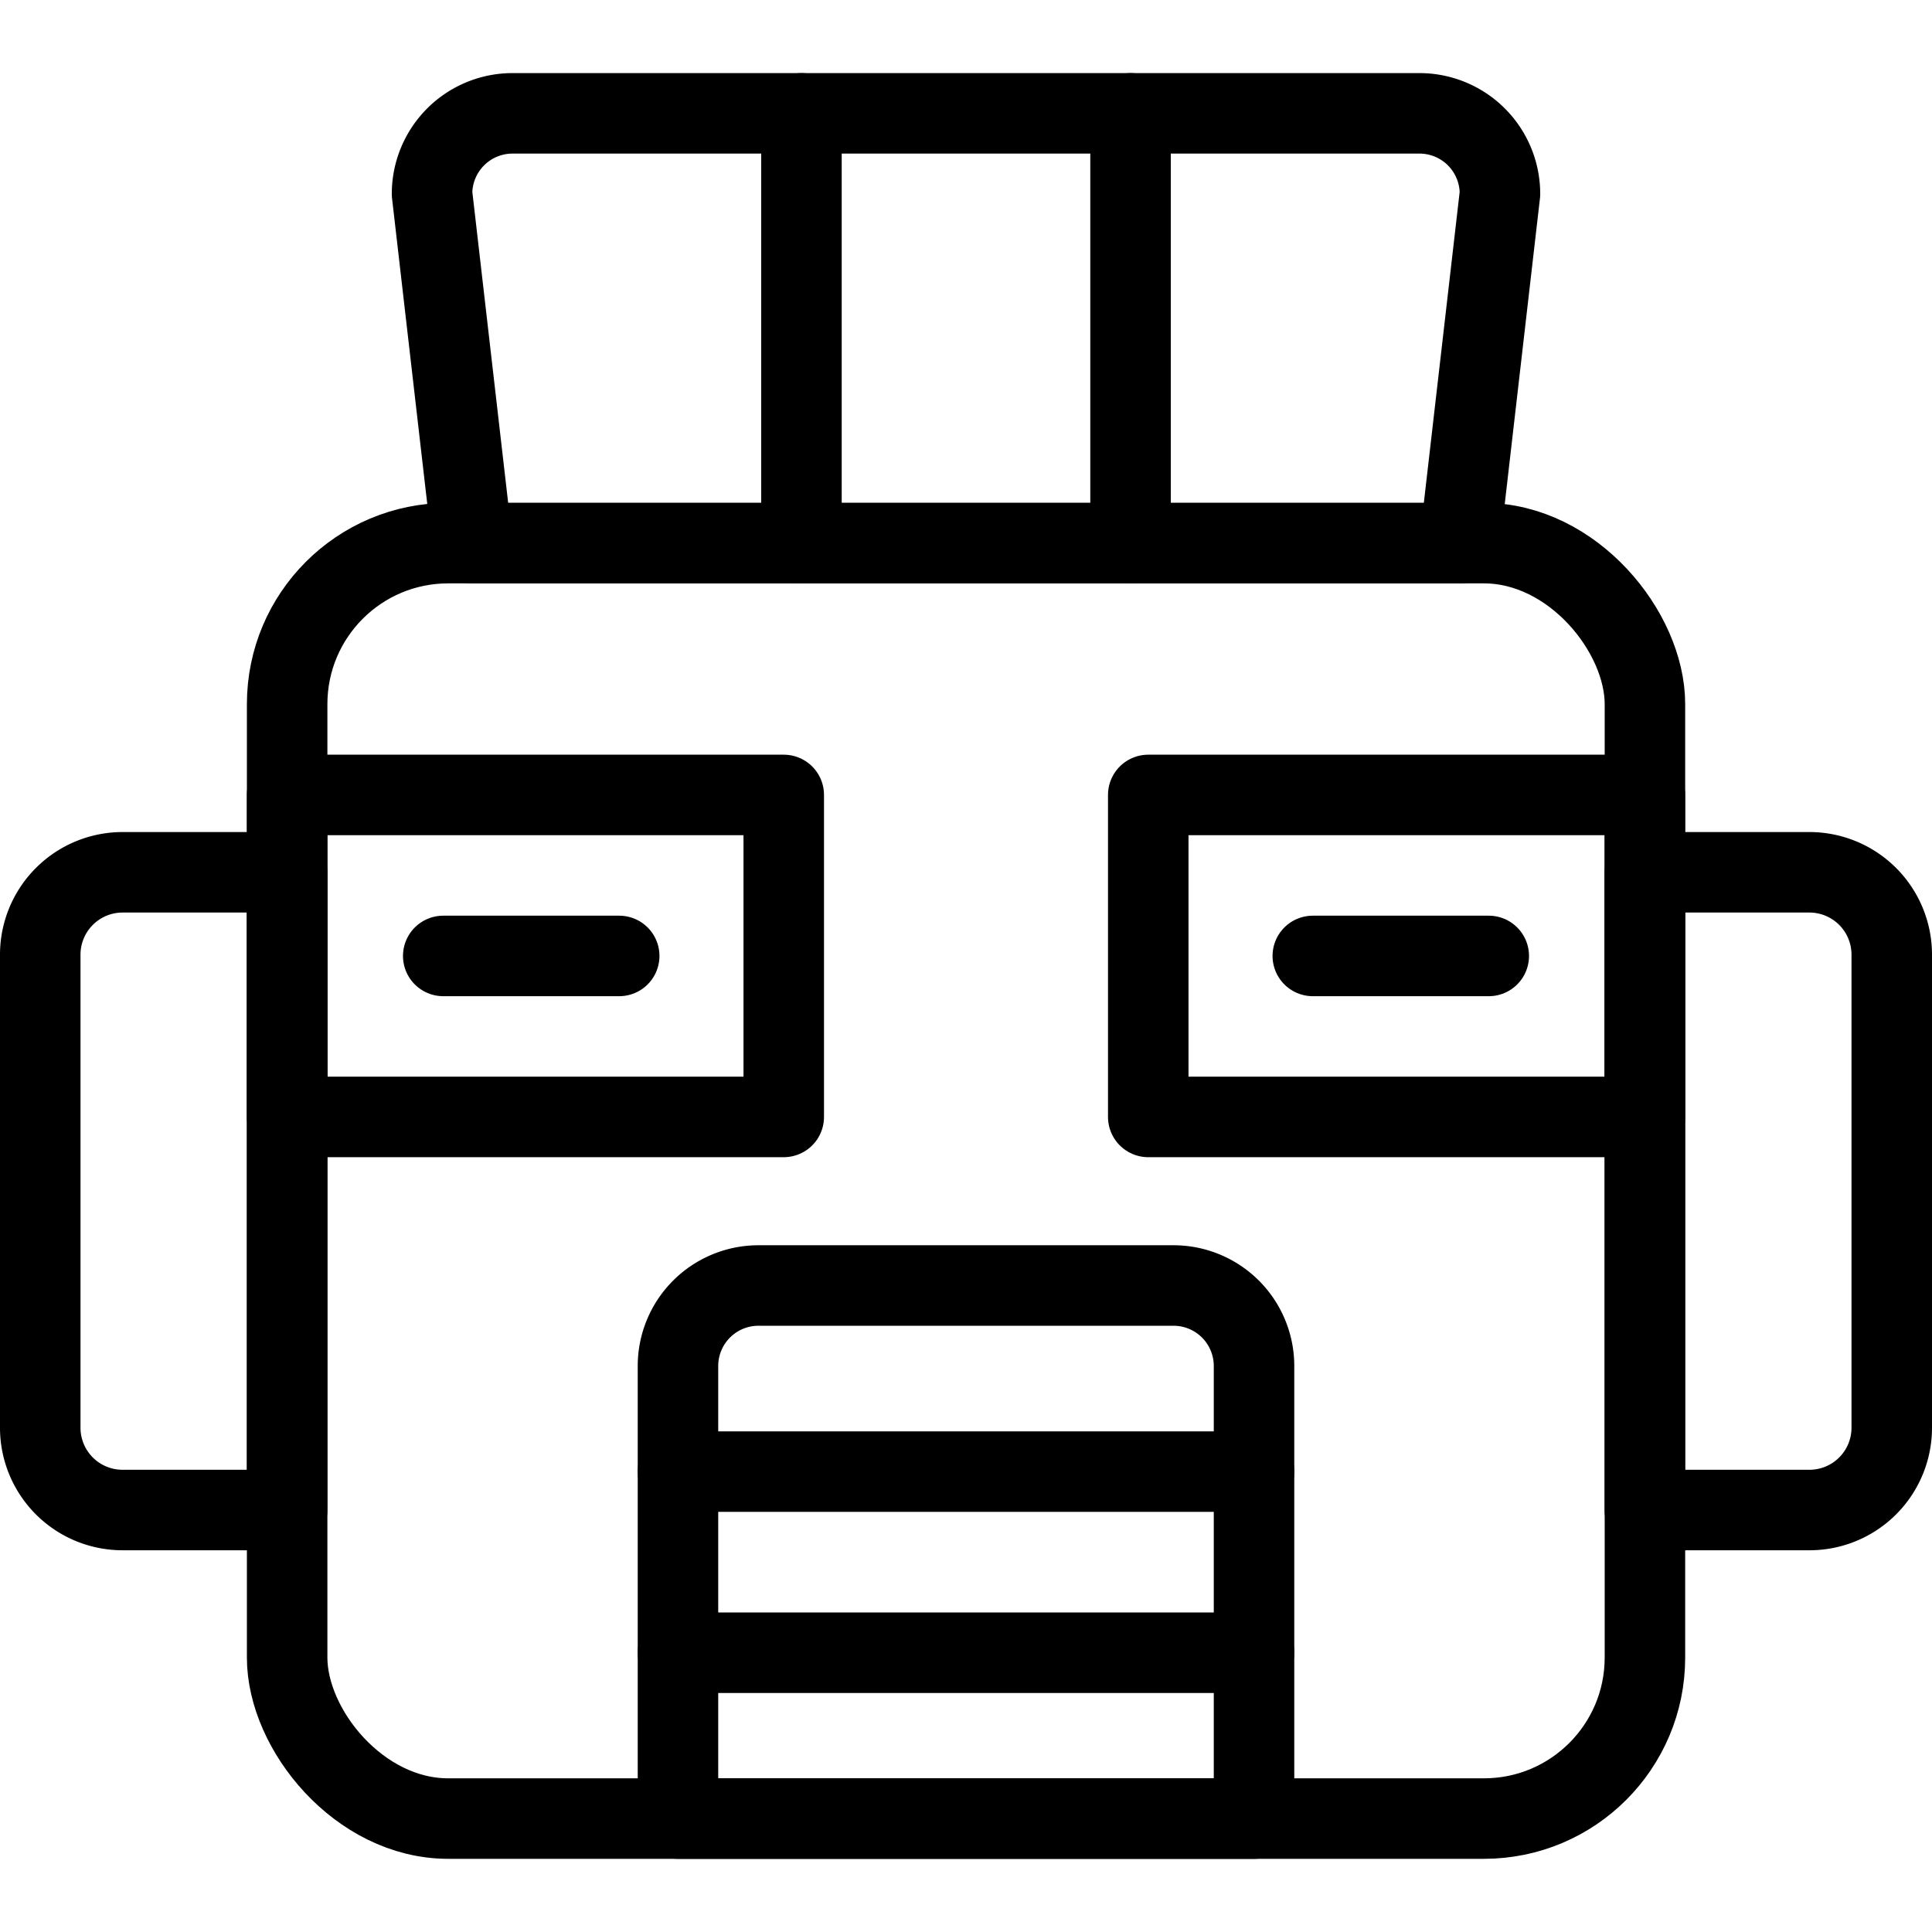
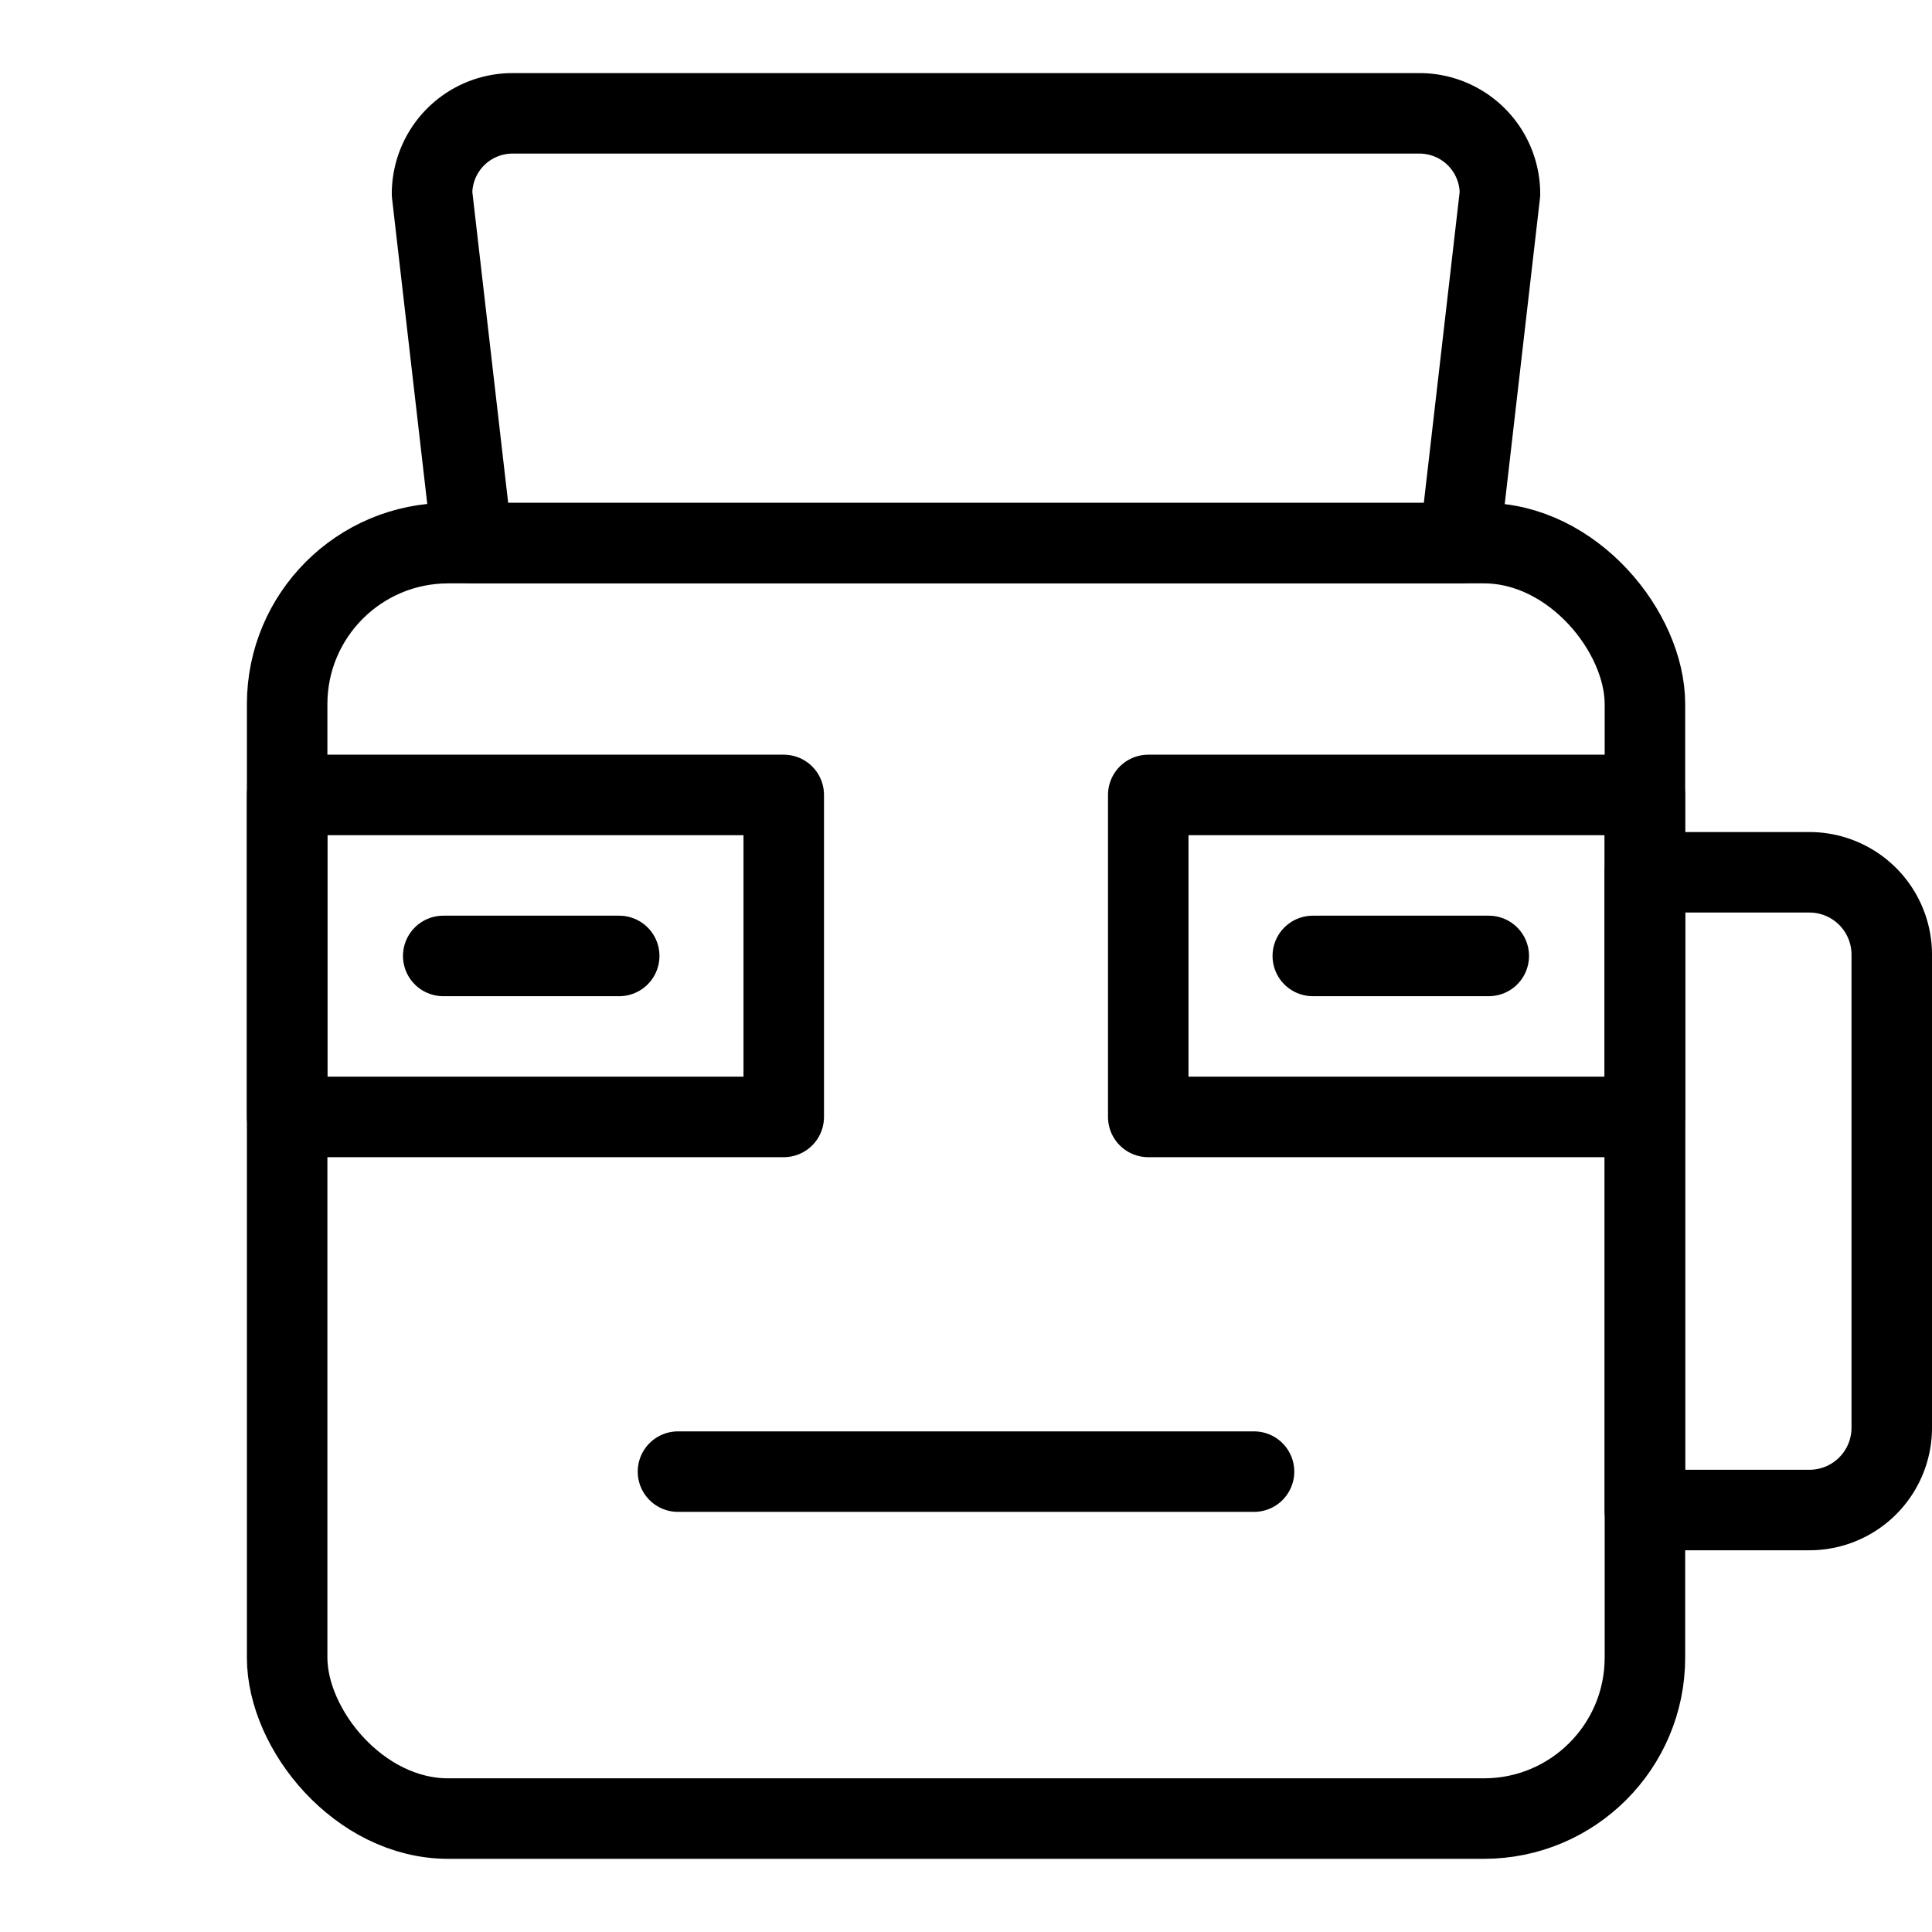
<svg xmlns="http://www.w3.org/2000/svg" viewBox="0 0 24 24">
  <g transform="matrix(1,0,0,1,0,0)">
    <defs>
      <style>.a{fill:none;stroke:#000000;stroke-linecap:round;stroke-linejoin:round;}</style>
    </defs>
    <rect class="a" x="3.567" y="6.747" width="16.867" height="15.844" rx="2" />
-     <path class="a" d="M3.567,10.836H1.522A1.023,1.023,0,0,0,.5,11.858v5.878a1.022,1.022,0,0,0,1.022,1.022H3.567Z" />
    <path class="a" d="M20.433,10.836v7.922h2.045A1.022,1.022,0,0,0,23.5,17.736V11.858a1.023,1.023,0,0,0-1.022-1.022Z" />
    <path class="a" d="M18.133,6.747H5.867l-.5-4.339a1,1,0,0,1,1-1H17.633a1,1,0,0,1,1,1Z" />
-     <line class="a" x1="9.956" y1="1.408" x2="9.956" y2="6.747" />
-     <line class="a" x1="14.044" y1="1.408" x2="14.044" y2="6.747" />
-     <path class="a" d="M9.422,15.969h5.156a1,1,0,0,1,1,1v5.622a0,0,0,0,1,0,0H8.422a0,0,0,0,1,0,0V16.969A1,1,0,0,1,9.422,15.969Z" />
    <line class="a" x1="8.422" y1="18.281" x2="15.578" y2="18.281" />
-     <line class="a" x1="8.422" y1="20.531" x2="15.578" y2="20.531" />
    <rect class="a" x="3.567" y="9.875" width="6.169" height="4" />
    <line class="a" x1="5.506" y1="11.875" x2="7.692" y2="11.875" />
    <rect class="a" x="14.264" y="9.875" width="6.169" height="4" transform="translate(34.697 23.75) rotate(-180)" />
    <line class="a" x1="18.494" y1="11.875" x2="16.308" y2="11.875" />
  </g>
</svg>